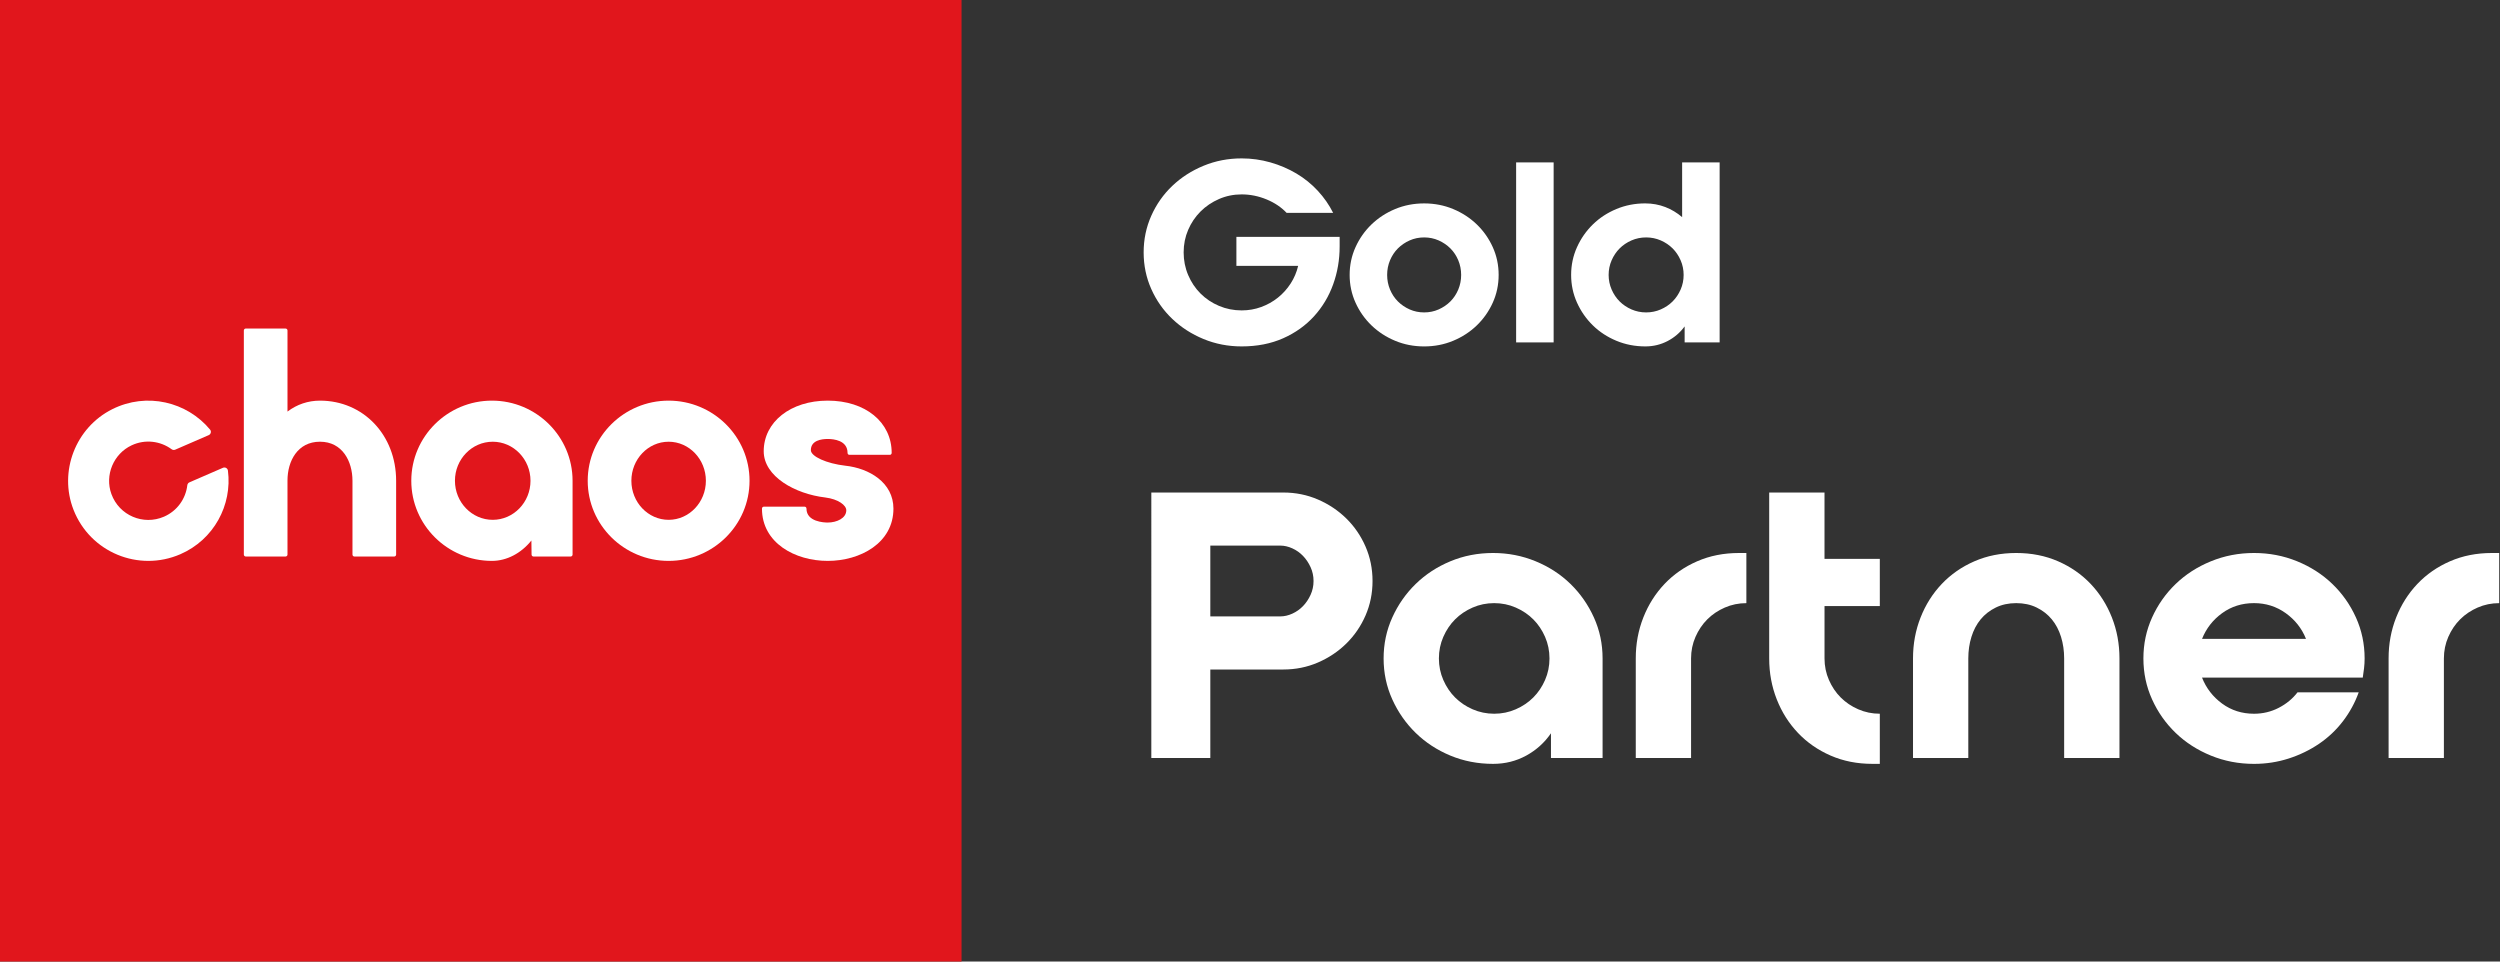
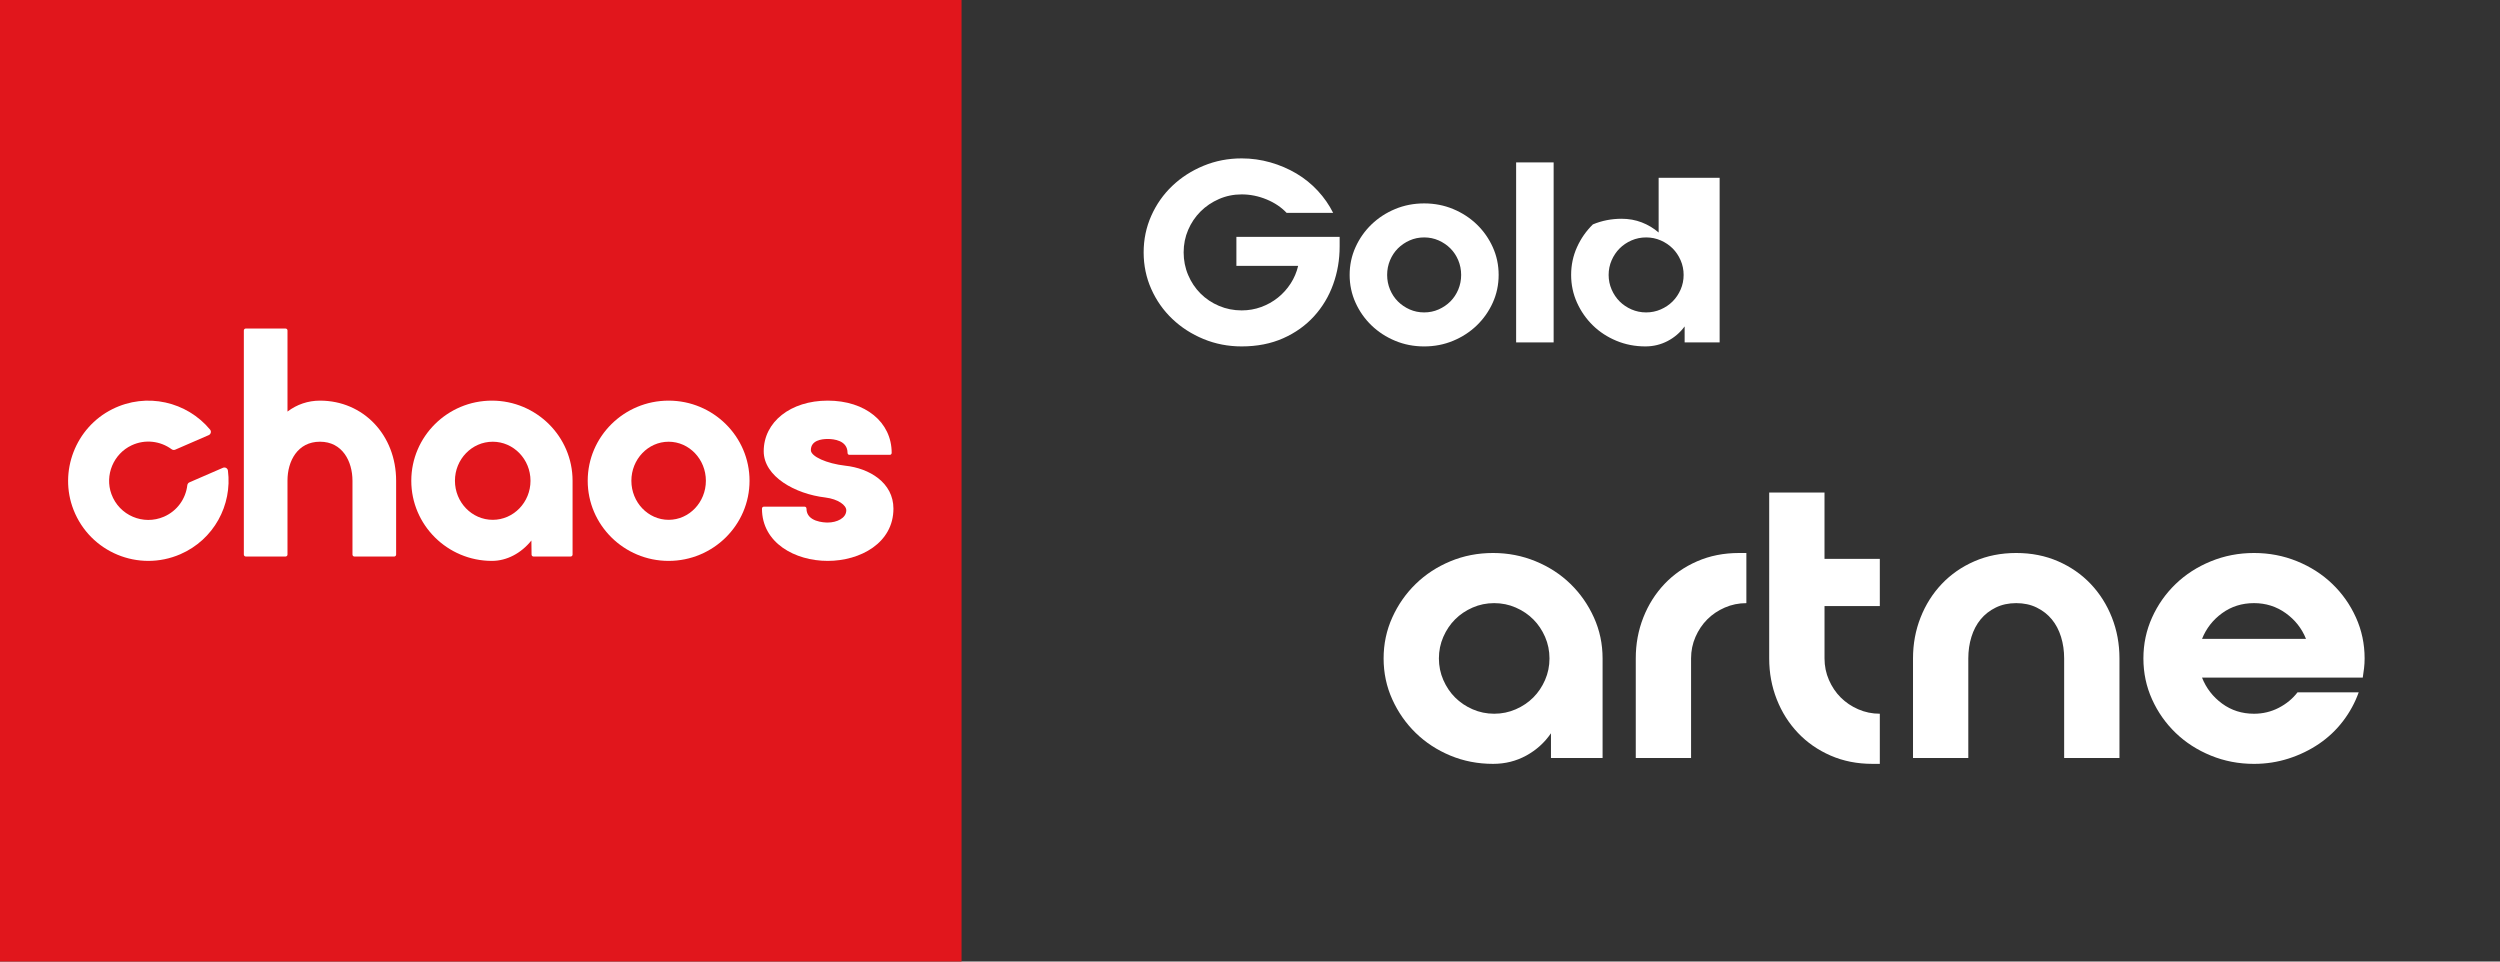
<svg xmlns="http://www.w3.org/2000/svg" id="Layer_1" x="0px" y="0px" width="260px" height="100px" viewBox="0 0 260 100" style="enable-background:new 0 0 260 100;" xml:space="preserve">
  <rect x="0" y="0" width="260" height="100" fill="#333333" stroke="none" />
  <g>
    <g>
      <path style="fill:#FFFFFF;" d="M138.647,29.578c-0.45,1.248-1.113,2.354-1.988,3.316   c-0.876,0.961-1.946,1.725-3.211,2.287c-1.266,0.562-2.704,0.846-4.316,0.846   c-1.404,0-2.726-0.256-3.965-0.768s-2.323-1.209-3.25-2.094   c-0.928-0.883-1.655-1.918-2.184-3.105c-0.529-1.188-0.794-2.457-0.794-3.811   c0-1.352,0.265-2.621,0.794-3.809c0.528-1.188,1.256-2.223,2.184-3.107   c0.927-0.883,2.011-1.58,3.25-2.092s2.561-0.768,3.965-0.768   c1.022,0,2.02,0.139,2.99,0.416s1.872,0.664,2.704,1.156   c0.832,0.494,1.572,1.094,2.223,1.795s1.183,1.469,1.599,2.301h-4.836   c-0.555-0.588-1.252-1.057-2.093-1.404c-0.841-0.346-1.703-0.52-2.587-0.52   c-0.832,0-1.616,0.16-2.353,0.48c-0.737,0.322-1.378,0.754-1.925,1.301   c-0.546,0.545-0.975,1.184-1.286,1.91c-0.312,0.729-0.469,1.508-0.469,2.34   s0.156,1.617,0.469,2.354c0.312,0.736,0.74,1.379,1.286,1.924   c0.547,0.547,1.188,0.975,1.925,1.287c0.736,0.312,1.521,0.469,2.353,0.469   c0.711,0,1.387-0.117,2.028-0.352c0.641-0.234,1.222-0.559,1.742-0.975   c0.52-0.416,0.962-0.906,1.325-1.469c0.364-0.564,0.624-1.174,0.78-1.834h-6.422   v-3.016h10.738v0.988C139.324,27.013,139.098,28.33,138.647,29.578z" />
      <path style="fill:#FFFFFF;" d="M155.859,28.592c0,1.021-0.203,1.984-0.61,2.885   c-0.408,0.902-0.962,1.689-1.664,2.367c-0.702,0.676-1.521,1.209-2.457,1.598   c-0.937,0.391-1.941,0.586-3.017,0.586c-1.074,0-2.079-0.195-3.016-0.586   c-0.936-0.389-1.755-0.922-2.457-1.598c-0.702-0.678-1.257-1.465-1.664-2.367   c-0.407-0.9-0.611-1.863-0.611-2.885c0-1.023,0.204-1.986,0.611-2.887   s0.962-1.689,1.664-2.367c0.702-0.676,1.521-1.209,2.457-1.598   c0.937-0.391,1.941-0.586,3.016-0.586c1.075,0,2.08,0.195,3.017,0.586   c0.936,0.389,1.755,0.922,2.457,1.598c0.702,0.678,1.256,1.467,1.664,2.367   C155.656,26.605,155.859,27.568,155.859,28.592z M151.96,28.592   c0-0.537-0.101-1.045-0.299-1.521c-0.2-0.477-0.473-0.889-0.819-1.236   c-0.347-0.346-0.754-0.623-1.222-0.832c-0.469-0.207-0.972-0.311-1.509-0.311   s-1.04,0.104-1.508,0.311c-0.468,0.209-0.875,0.486-1.222,0.832   c-0.347,0.348-0.62,0.76-0.819,1.236s-0.299,0.984-0.299,1.521   c0,0.537,0.1,1.043,0.299,1.52s0.473,0.889,0.819,1.236   c0.347,0.346,0.754,0.623,1.222,0.832c0.468,0.207,0.971,0.311,1.508,0.311   s1.04-0.104,1.509-0.311c0.468-0.209,0.875-0.486,1.222-0.832   c0.347-0.348,0.619-0.76,0.819-1.236   C151.859,29.635,151.96,29.129,151.96,28.592z" />
      <path style="fill:#FFFFFF;" d="M157.678,16.89h3.9v18.721h-3.9V16.89z" />
-       <path style="fill:#FFFFFF;" d="M178.842,16.89v18.721h-3.64v-1.664   c-0.468,0.641-1.058,1.148-1.769,1.521c-0.711,0.371-1.481,0.559-2.313,0.559   c-1.075,0-2.08-0.195-3.017-0.586c-0.936-0.389-1.751-0.922-2.443-1.598   c-0.693-0.678-1.244-1.465-1.651-2.367c-0.407-0.9-0.611-1.863-0.611-2.885   c0-1.023,0.204-1.986,0.611-2.887s0.958-1.689,1.651-2.367   c0.692-0.676,1.508-1.209,2.443-1.598c0.937-0.391,1.933-0.586,2.99-0.586   c0.745,0,1.443,0.127,2.093,0.377c0.65,0.252,1.235,0.604,1.756,1.053v-5.693   H178.842z M167.298,28.592c0,0.537,0.104,1.043,0.312,1.52s0.484,0.889,0.832,1.236   c0.346,0.346,0.758,0.623,1.234,0.832c0.477,0.207,0.983,0.311,1.521,0.311   c0.537,0,1.044-0.104,1.521-0.311c0.477-0.209,0.889-0.486,1.235-0.832   c0.347-0.348,0.624-0.76,0.832-1.236s0.312-0.982,0.312-1.52   c0-0.537-0.104-1.045-0.312-1.521s-0.485-0.889-0.832-1.236   c-0.347-0.346-0.759-0.623-1.235-0.832c-0.477-0.207-0.983-0.311-1.521-0.311   c-0.538,0-1.045,0.104-1.521,0.311c-0.477,0.209-0.889,0.486-1.234,0.832   c-0.348,0.348-0.624,0.76-0.832,1.236S167.298,28.054,167.298,28.592z" />
+       <path style="fill:#FFFFFF;" d="M178.842,16.89v18.721h-3.64v-1.664   c-0.468,0.641-1.058,1.148-1.769,1.521c-0.711,0.371-1.481,0.559-2.313,0.559   c-1.075,0-2.08-0.195-3.017-0.586c-0.936-0.389-1.751-0.922-2.443-1.598   c-0.693-0.678-1.244-1.465-1.651-2.367c-0.407-0.9-0.611-1.863-0.611-2.885   c0-1.023,0.204-1.986,0.611-2.887s0.958-1.689,1.651-2.367   c0.937-0.391,1.933-0.586,2.99-0.586   c0.745,0,1.443,0.127,2.093,0.377c0.65,0.252,1.235,0.604,1.756,1.053v-5.693   H178.842z M167.298,28.592c0,0.537,0.104,1.043,0.312,1.52s0.484,0.889,0.832,1.236   c0.346,0.346,0.758,0.623,1.234,0.832c0.477,0.207,0.983,0.311,1.521,0.311   c0.537,0,1.044-0.104,1.521-0.311c0.477-0.209,0.889-0.486,1.235-0.832   c0.347-0.348,0.624-0.76,0.832-1.236s0.312-0.982,0.312-1.52   c0-0.537-0.104-1.045-0.312-1.521s-0.485-0.889-0.832-1.236   c-0.347-0.346-0.759-0.623-1.235-0.832c-0.477-0.207-0.983-0.311-1.521-0.311   c-0.538,0-1.045,0.104-1.521,0.311c-0.477,0.209-0.889,0.486-1.234,0.832   c-0.348,0.348-0.624,0.76-0.832,1.236S167.298,28.054,167.298,28.592z" />
    </g>
    <g>
-       <path style="fill:#FFFFFF;" d="M125.873,78.829h-6.135V51.222h6.135h7.592   c1.278,0,2.479,0.243,3.604,0.729c1.124,0.486,2.108,1.145,2.952,1.975   c0.844,0.831,1.508,1.802,1.994,2.914c0.484,1.112,0.729,2.308,0.729,3.585   c0,1.278-0.244,2.473-0.729,3.585c-0.486,1.112-1.15,2.084-1.994,2.914   c-0.844,0.831-1.828,1.489-2.952,1.975c-1.125,0.486-2.326,0.729-3.604,0.729   h-7.592V78.829z M125.873,64.105h7.285c0.408,0,0.824-0.096,1.246-0.287   c0.422-0.192,0.792-0.454,1.112-0.786c0.319-0.332,0.581-0.722,0.785-1.17   c0.205-0.446,0.308-0.926,0.308-1.438c0-0.511-0.103-0.99-0.308-1.438   c-0.204-0.447-0.466-0.837-0.785-1.17c-0.32-0.332-0.69-0.594-1.112-0.786   c-0.422-0.191-0.838-0.287-1.246-0.287h-7.285V64.105z" />
      <path style="fill:#FFFFFF;" d="M155.281,57.511c1.559,0,3.035,0.288,4.429,0.863   c1.393,0.574,2.601,1.36,3.623,2.357s1.834,2.16,2.435,3.489   s0.901,2.748,0.901,4.256v10.353h-5.368v-2.569   c-0.665,0.972-1.521,1.745-2.568,2.32c-1.049,0.575-2.199,0.862-3.451,0.862   c-1.585,0-3.067-0.287-4.447-0.862c-1.381-0.575-2.582-1.361-3.604-2.358   s-1.834-2.159-2.435-3.489c-0.601-1.328-0.901-2.747-0.901-4.256   c0-1.508,0.301-2.927,0.901-4.256s1.412-2.492,2.435-3.489   s2.224-1.783,3.604-2.357C152.214,57.799,153.696,57.511,155.281,57.511z    M155.396,74.228c0.792,0,1.54-0.154,2.243-0.461   c0.702-0.307,1.31-0.715,1.821-1.227c0.511-0.511,0.92-1.118,1.227-1.821   s0.46-1.45,0.46-2.243c0-0.792-0.153-1.539-0.46-2.243   c-0.307-0.702-0.716-1.31-1.227-1.821c-0.512-0.511-1.119-0.92-1.821-1.227   c-0.703-0.307-1.451-0.46-2.243-0.46c-0.793,0-1.54,0.153-2.243,0.46   s-1.311,0.716-1.821,1.227c-0.512,0.512-0.92,1.119-1.227,1.821   c-0.307,0.704-0.46,1.451-0.46,2.243c0,0.793,0.153,1.54,0.46,2.243   s0.715,1.311,1.227,1.821c0.511,0.512,1.118,0.92,1.821,1.227   S154.603,74.228,155.396,74.228z" />
      <path style="fill:#FFFFFF;" d="M170.905,64.221c0.523-1.329,1.259-2.492,2.204-3.489   s2.077-1.783,3.394-2.357c1.316-0.575,2.767-0.863,4.352-0.863h0.768v5.215   c-0.793,0-1.541,0.153-2.243,0.46c-0.704,0.307-1.311,0.716-1.821,1.227   c-0.512,0.512-0.921,1.119-1.228,1.821c-0.307,0.704-0.46,1.451-0.46,2.243   v10.353h-5.751V68.476C170.119,66.969,170.381,65.55,170.905,64.221z" />
      <path style="fill:#FFFFFF;" d="M189.75,58.124h5.751v4.908h-5.751v5.444   c0,0.793,0.153,1.54,0.46,2.243s0.715,1.311,1.227,1.821   c0.512,0.512,1.118,0.92,1.821,1.227s1.45,0.461,2.243,0.461v5.214h-0.767   c-1.585,0-3.036-0.287-4.352-0.862c-1.317-0.575-2.448-1.361-3.394-2.358   c-0.946-0.997-1.682-2.159-2.205-3.489c-0.524-1.328-0.786-2.747-0.786-4.256   V51.222h5.752V58.124z" />
      <path style="fill:#FFFFFF;" d="M209.687,57.511c1.585,0,3.035,0.288,4.353,0.863   c1.315,0.574,2.447,1.36,3.393,2.357s1.681,2.16,2.205,3.489   c0.523,1.329,0.786,2.748,0.786,4.256v10.353h-5.752V68.476   c0-0.792-0.108-1.539-0.325-2.243c-0.218-0.702-0.537-1.31-0.959-1.821   c-0.422-0.511-0.946-0.92-1.572-1.227s-1.336-0.46-2.128-0.46   s-1.502,0.153-2.128,0.46s-1.15,0.716-1.572,1.227   c-0.421,0.512-0.741,1.119-0.958,1.821c-0.218,0.704-0.326,1.451-0.326,2.243   v10.353h-5.751V68.476c0-1.508,0.262-2.927,0.786-4.256   c0.523-1.329,1.259-2.492,2.204-3.489s2.077-1.783,3.394-2.357   C206.652,57.799,208.102,57.511,209.687,57.511z" />
      <path style="fill:#FFFFFF;" d="M234.418,57.511c1.585,0,3.08,0.288,4.486,0.863   c1.405,0.574,2.626,1.36,3.661,2.357s1.854,2.16,2.454,3.489   s0.901,2.748,0.901,4.256c0,0.358-0.02,0.697-0.058,1.017   s-0.084,0.646-0.135,0.978h-16.717c0.435,1.1,1.131,2,2.09,2.703   c0.958,0.703,2.063,1.055,3.316,1.055c0.92,0,1.776-0.205,2.569-0.614   c0.792-0.408,1.443-0.945,1.955-1.61h6.364   c-0.383,1.074-0.927,2.07-1.629,2.991c-0.703,0.92-1.534,1.706-2.492,2.357   c-0.959,0.652-2.014,1.164-3.163,1.534c-1.15,0.37-2.353,0.556-3.604,0.556   c-1.585,0-3.081-0.287-4.486-0.862c-1.406-0.575-2.626-1.361-3.661-2.358   s-1.854-2.159-2.454-3.489c-0.601-1.328-0.901-2.747-0.901-4.256   c0-1.508,0.301-2.927,0.901-4.256s1.419-2.492,2.454-3.489   s2.255-1.783,3.661-2.357C231.337,57.799,232.833,57.511,234.418,57.511z    M239.824,66.444c-0.435-1.088-1.138-1.979-2.108-2.676   c-0.973-0.695-2.071-1.043-3.298-1.043c-1.253,0-2.358,0.348-3.316,1.043   c-0.959,0.696-1.655,1.588-2.09,2.676H239.824z" />
-       <path style="fill:#FFFFFF;" d="M249.199,64.221c0.523-1.329,1.259-2.492,2.204-3.489   s2.077-1.783,3.394-2.357c1.316-0.575,2.767-0.863,4.352-0.863h0.768v5.215   c-0.793,0-1.541,0.153-2.243,0.46c-0.704,0.307-1.311,0.716-1.821,1.227   c-0.512,0.512-0.921,1.119-1.228,1.821c-0.307,0.704-0.46,1.451-0.46,2.243   v10.353h-5.751V68.476C248.413,66.969,248.674,65.55,249.199,64.221z" />
    </g>
    <g>
      <path style="fill:#E1161C;" d="M0,100h100V-0H0V100z" />
      <g>
        <path style="fill:#FFFFFF;" d="M86.081,58.333c3.397,0,6.836-1.866,6.836-5.433    c0-2.715-2.514-4.199-5.004-4.467c-1.942-0.22-3.583-0.961-3.583-1.616    c0-1.012,1.097-1.163,1.752-1.163c0.619,0,2.062,0.141,2.062,1.446    c0,0.112,0.083,0.203,0.183,0.203h4.225c0.101,0,0.183-0.091,0.183-0.203    c0-3.2-2.736-5.434-6.653-5.434c-3.856,0-6.655,2.214-6.655,5.264    c0,2.638,3.294,4.446,6.393,4.807c1.373,0.172,2.194,0.814,2.194,1.333    c0,0.828-0.996,1.275-1.933,1.275c-0.369,0-2.207-0.07-2.207-1.445    c0-0.113-0.082-0.204-0.184-0.204h-4.262c-0.101,0-0.183,0.091-0.183,0.204    C79.245,56.467,82.684,58.333,86.081,58.333z" />
        <path style="fill:#FFFFFF;" d="M25.563,57.878h4.132c0.113,0,0.204-0.091,0.204-0.203v-7.704    c0-2.007,1.044-4.033,3.379-4.033c2.334,0,3.379,2.04,3.379,4.062v7.676    c0,0.112,0.091,0.203,0.204,0.203h4.133c0.112,0,0.203-0.091,0.203-0.203v-7.676    c0-4.752-3.405-8.334-7.919-8.334c-1.239,0-2.399,0.392-3.379,1.138v-8.434    c0-0.112-0.091-0.203-0.204-0.203h-4.132c-0.113,0-0.204,0.091-0.204,0.203v23.305    C25.359,57.787,25.451,57.878,25.563,57.878z" />
        <path style="fill:#FFFFFF;" d="M51.16,58.333c1.534,0,3.032-0.782,4.105-2.12l0.018,1.465    c0.001,0.112,0.092,0.201,0.203,0.201h3.858c0.112,0,0.203-0.091,0.203-0.203    v-7.676c0-4.595-3.762-8.334-8.387-8.334c-4.623,0-8.386,3.738-8.386,8.334    C42.773,54.595,46.536,58.333,51.16,58.333z M51.243,45.939    c2.166,0,3.929,1.822,3.929,4.061c0,2.239-1.763,4.062-3.929,4.062    c-2.166,0-3.929-1.822-3.929-4.062C47.313,47.761,49.076,45.939,51.243,45.939z" />
        <path style="fill:#FFFFFF;" d="M69.537,58.333c4.64,0,8.415-3.738,8.415-8.333    c0-4.595-3.776-8.334-8.415-8.334s-8.415,3.738-8.415,8.334    C61.122,54.595,64.898,58.333,69.537,58.333z M69.537,45.939    c2.136,0,3.875,1.822,3.875,4.061c0,2.239-1.739,4.062-3.875,4.062    s-3.874-1.822-3.874-4.062C65.663,47.761,67.401,45.939,69.537,45.939z" />
        <path style="fill:#FFFFFF;" d="M18.754,57.64c3.486-1.512,5.412-5.115,4.95-8.699    c-0.031-0.244-0.29-0.389-0.517-0.291l-3.487,1.514    c-0.124,0.054-0.206,0.171-0.221,0.306c-0.164,1.393-1.044,2.665-2.426,3.265    c-2.146,0.931-4.655-0.123-5.466-2.353c-0.712-1.959,0.21-4.18,2.099-5.067    c1.411-0.662,2.996-0.449,4.159,0.405c0.11,0.08,0.251,0.102,0.375,0.047    l3.487-1.513c0.226-0.098,0.297-0.387,0.141-0.575    c-2.405-2.895-6.588-3.915-10.172-2.123c-3.822,1.912-5.583,6.489-4.029,10.464    C9.379,57.449,14.427,59.518,18.754,57.64z" />
      </g>
    </g>
  </g>
</svg>